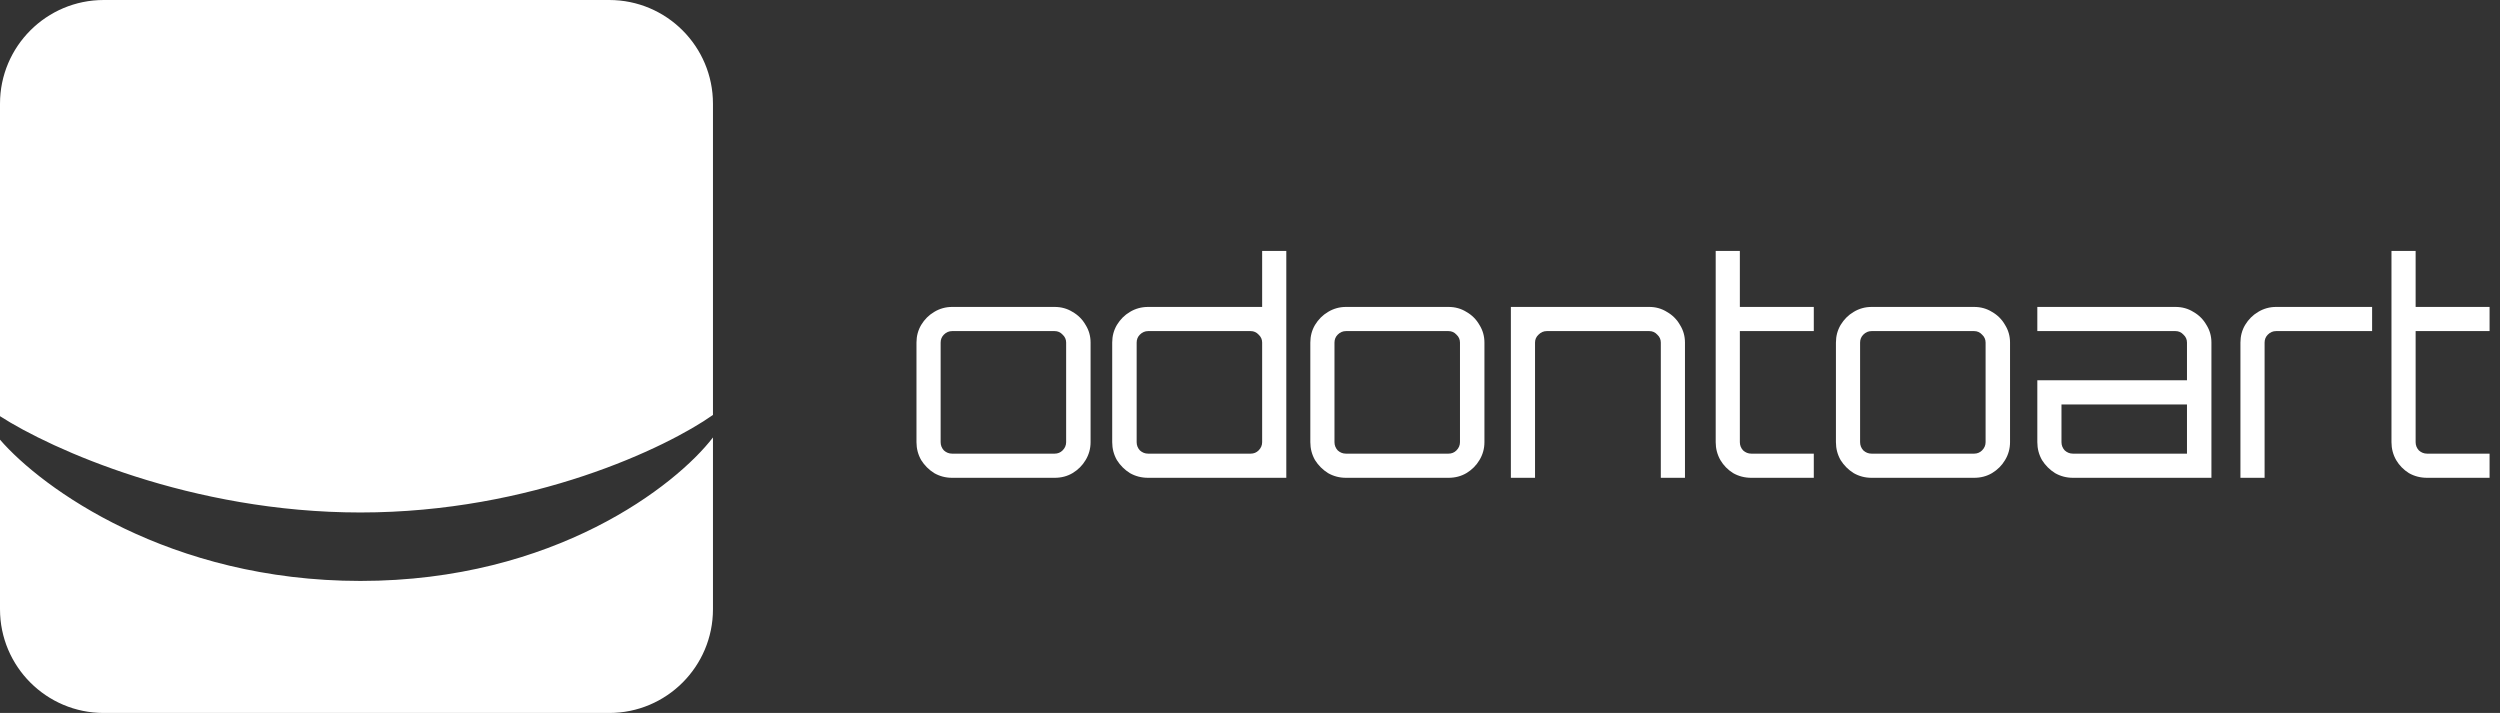
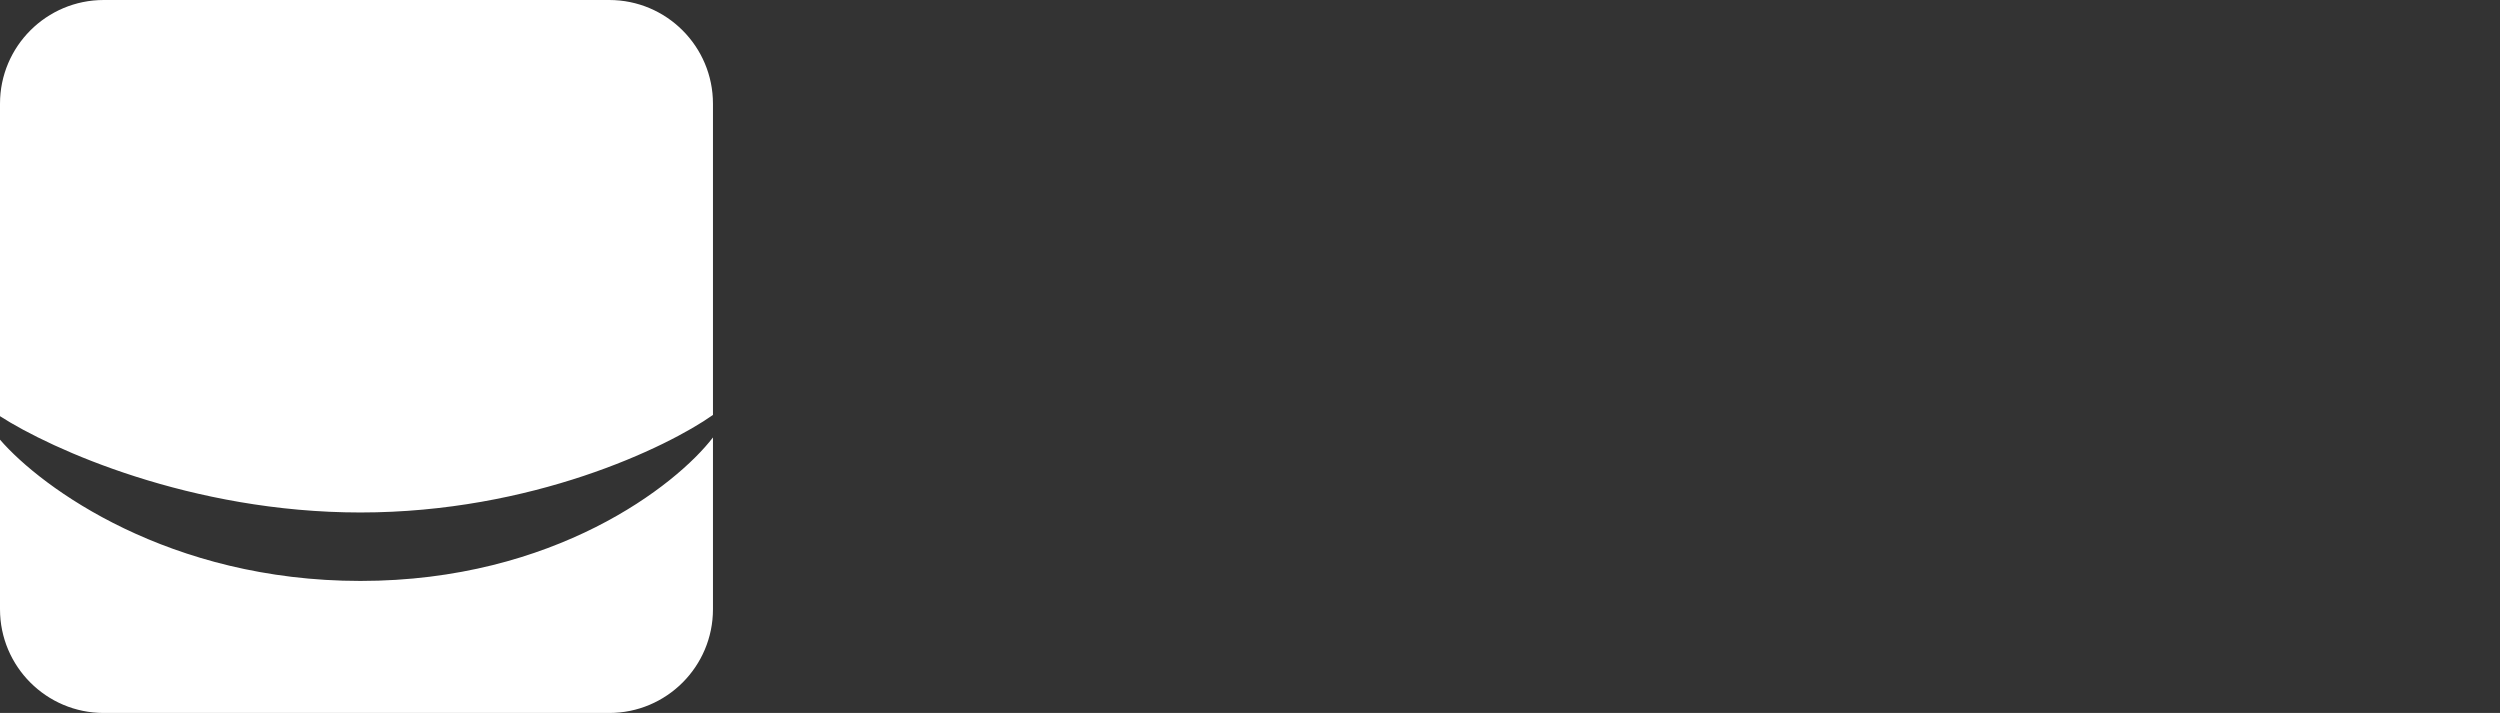
<svg xmlns="http://www.w3.org/2000/svg" width="270" height="77" viewBox="0 0 270 77" fill="none">
  <rect x="0" y="0" width="270" height="77" fill="#333333" stroke="none" />
-   <path d="M102.83 51.603C102.13 51.603 101.483 51.433 100.889 51.093C100.316 50.733 99.85 50.266 99.489 49.694C99.15 49.1 98.98 48.453 98.98 47.753V36.999C98.98 36.299 99.15 35.663 99.489 35.09C99.85 34.496 100.316 34.029 100.889 33.69C101.483 33.33 102.13 33.149 102.83 33.149H113.902C114.623 33.149 115.27 33.33 115.842 33.69C116.436 34.029 116.903 34.496 117.242 35.09C117.603 35.663 117.783 36.299 117.783 36.999V47.753C117.783 48.453 117.603 49.1 117.242 49.694C116.903 50.266 116.436 50.733 115.842 51.093C115.27 51.433 114.623 51.603 113.902 51.603H102.83ZM102.83 48.994H113.902C114.241 48.994 114.527 48.877 114.761 48.644C115.015 48.389 115.143 48.092 115.143 47.753V36.999C115.143 36.66 115.015 36.373 114.761 36.14C114.527 35.885 114.241 35.758 113.902 35.758H102.83C102.49 35.758 102.193 35.885 101.939 36.14C101.706 36.373 101.589 36.66 101.589 36.999V47.753C101.589 48.092 101.706 48.389 101.939 48.644C102.193 48.877 102.49 48.994 102.83 48.994ZM124 51.603C123.278 51.603 122.621 51.433 122.027 51.093C121.454 50.733 120.988 50.266 120.627 49.694C120.288 49.1 120.118 48.453 120.118 47.753V36.999C120.118 36.299 120.288 35.663 120.627 35.09C120.988 34.496 121.454 34.029 122.027 33.69C122.621 33.33 123.278 33.149 124 33.149H136.312V27.104H138.921V51.603H124ZM124 48.994H135.072C135.411 48.994 135.697 48.877 135.931 48.644C136.185 48.389 136.312 48.092 136.312 47.753V36.999C136.312 36.66 136.185 36.373 135.931 36.14C135.697 35.885 135.411 35.758 135.072 35.758H124C123.66 35.758 123.363 35.885 123.109 36.14C122.875 36.373 122.759 36.66 122.759 36.999V47.753C122.759 48.092 122.875 48.389 123.109 48.644C123.363 48.877 123.66 48.994 124 48.994ZM145.365 51.603C144.665 51.603 144.018 51.433 143.424 51.093C142.852 50.733 142.385 50.266 142.024 49.694C141.685 49.1 141.515 48.453 141.515 47.753V36.999C141.515 36.299 141.685 35.663 142.024 35.09C142.385 34.496 142.852 34.029 143.424 33.69C144.018 33.33 144.665 33.149 145.365 33.149H156.437C157.158 33.149 157.805 33.33 158.378 33.69C158.972 34.029 159.438 34.496 159.778 35.09C160.138 35.663 160.319 36.299 160.319 36.999V47.753C160.319 48.453 160.138 49.1 159.778 49.694C159.438 50.266 158.972 50.733 158.378 51.093C157.805 51.433 157.158 51.603 156.437 51.603H145.365ZM145.365 48.994H156.437C156.776 48.994 157.063 48.877 157.296 48.644C157.551 48.389 157.678 48.092 157.678 47.753V36.999C157.678 36.66 157.551 36.373 157.296 36.14C157.063 35.885 156.776 35.758 156.437 35.758H145.365C145.026 35.758 144.729 35.885 144.474 36.14C144.241 36.373 144.124 36.66 144.124 36.999V47.753C144.124 48.092 144.241 48.389 144.474 48.644C144.729 48.877 145.026 48.994 145.365 48.994ZM163.174 51.603V33.149H178.127C178.827 33.149 179.463 33.33 180.036 33.69C180.63 34.029 181.097 34.496 181.436 35.09C181.797 35.663 181.977 36.299 181.977 36.999V51.603H179.368V36.999C179.368 36.66 179.241 36.373 178.986 36.14C178.753 35.885 178.467 35.758 178.127 35.758H167.055C166.716 35.758 166.419 35.885 166.164 36.14C165.91 36.373 165.783 36.66 165.783 36.999V51.603H163.174ZM189.145 51.603C188.424 51.603 187.766 51.433 187.172 51.093C186.599 50.733 186.143 50.266 185.804 49.694C185.465 49.1 185.295 48.453 185.295 47.753V27.104H187.904V33.149H195.89V35.758H187.904V47.753C187.904 48.092 188.021 48.389 188.254 48.644C188.508 48.877 188.805 48.994 189.145 48.994H195.89V51.603H189.145ZM202.131 51.603C201.431 51.603 200.784 51.433 200.19 51.093C199.617 50.733 199.151 50.266 198.79 49.694C198.451 49.1 198.281 48.453 198.281 47.753V36.999C198.281 36.299 198.451 35.663 198.79 35.09C199.151 34.496 199.617 34.029 200.19 33.69C200.784 33.33 201.431 33.149 202.131 33.149H213.203C213.924 33.149 214.571 33.33 215.143 33.69C215.737 34.029 216.204 34.496 216.543 35.09C216.904 35.663 217.084 36.299 217.084 36.999V47.753C217.084 48.453 216.904 49.1 216.543 49.694C216.204 50.266 215.737 50.733 215.143 51.093C214.571 51.433 213.924 51.603 213.203 51.603H202.131ZM202.131 48.994H213.203C213.542 48.994 213.828 48.877 214.062 48.644C214.316 48.389 214.444 48.092 214.444 47.753V36.999C214.444 36.66 214.316 36.373 214.062 36.14C213.828 35.885 213.542 35.758 213.203 35.758H202.131C201.791 35.758 201.494 35.885 201.24 36.14C201.007 36.373 200.89 36.66 200.89 36.999V47.753C200.89 48.092 201.007 48.389 201.24 48.644C201.494 48.877 201.791 48.994 202.131 48.994ZM223.881 51.603C223.181 51.603 222.534 51.433 221.94 51.093C221.367 50.733 220.901 50.266 220.54 49.694C220.201 49.1 220.031 48.453 220.031 47.753V41.072H236.194V36.999C236.194 36.66 236.066 36.373 235.812 36.14C235.578 35.885 235.292 35.758 234.953 35.758H220.031V33.149H234.953C235.674 33.149 236.321 33.33 236.893 33.69C237.487 34.029 237.954 34.496 238.293 35.09C238.654 35.663 238.834 36.299 238.834 36.999V51.603H223.881ZM223.881 48.994H236.194V43.68H222.64V47.753C222.64 48.092 222.757 48.389 222.99 48.644C223.244 48.877 223.541 48.994 223.881 48.994ZM241.967 51.603V36.999C241.967 36.299 242.136 35.663 242.476 35.09C242.836 34.496 243.303 34.029 243.876 33.69C244.47 33.33 245.116 33.149 245.816 33.149H256.188V35.758H245.816C245.477 35.758 245.18 35.885 244.926 36.14C244.692 36.373 244.576 36.66 244.576 36.999V51.603H241.967ZM262.129 51.603C261.408 51.603 260.75 51.433 260.157 51.093C259.584 50.733 259.128 50.266 258.788 49.694C258.449 49.1 258.279 48.453 258.279 47.753V27.104H260.888V33.149H268.874V35.758H260.888V47.753C260.888 48.092 261.005 48.389 261.238 48.644C261.493 48.877 261.79 48.994 262.129 48.994H268.874V51.603H262.129Z" fill="white" />
  <path fill-rule="evenodd" clip-rule="evenodd" d="M11.204 0C5.016 0 0 5.016 0 11.204V44.948C5.507 48.499 20.642 55.348 38.924 55.348C57.436 55.348 72.021 48.326 77 44.815V11.204C77 5.016 71.984 0 65.796 0H11.204ZM77 47.245C73.038 52.41 59.876 62.741 38.924 62.741C18.291 62.741 4.533 52.723 0 47.485V65.796C0 71.984 5.016 77 11.204 77H65.796C71.984 77 77 71.984 77 65.796V47.245Z" fill="white" />
</svg>